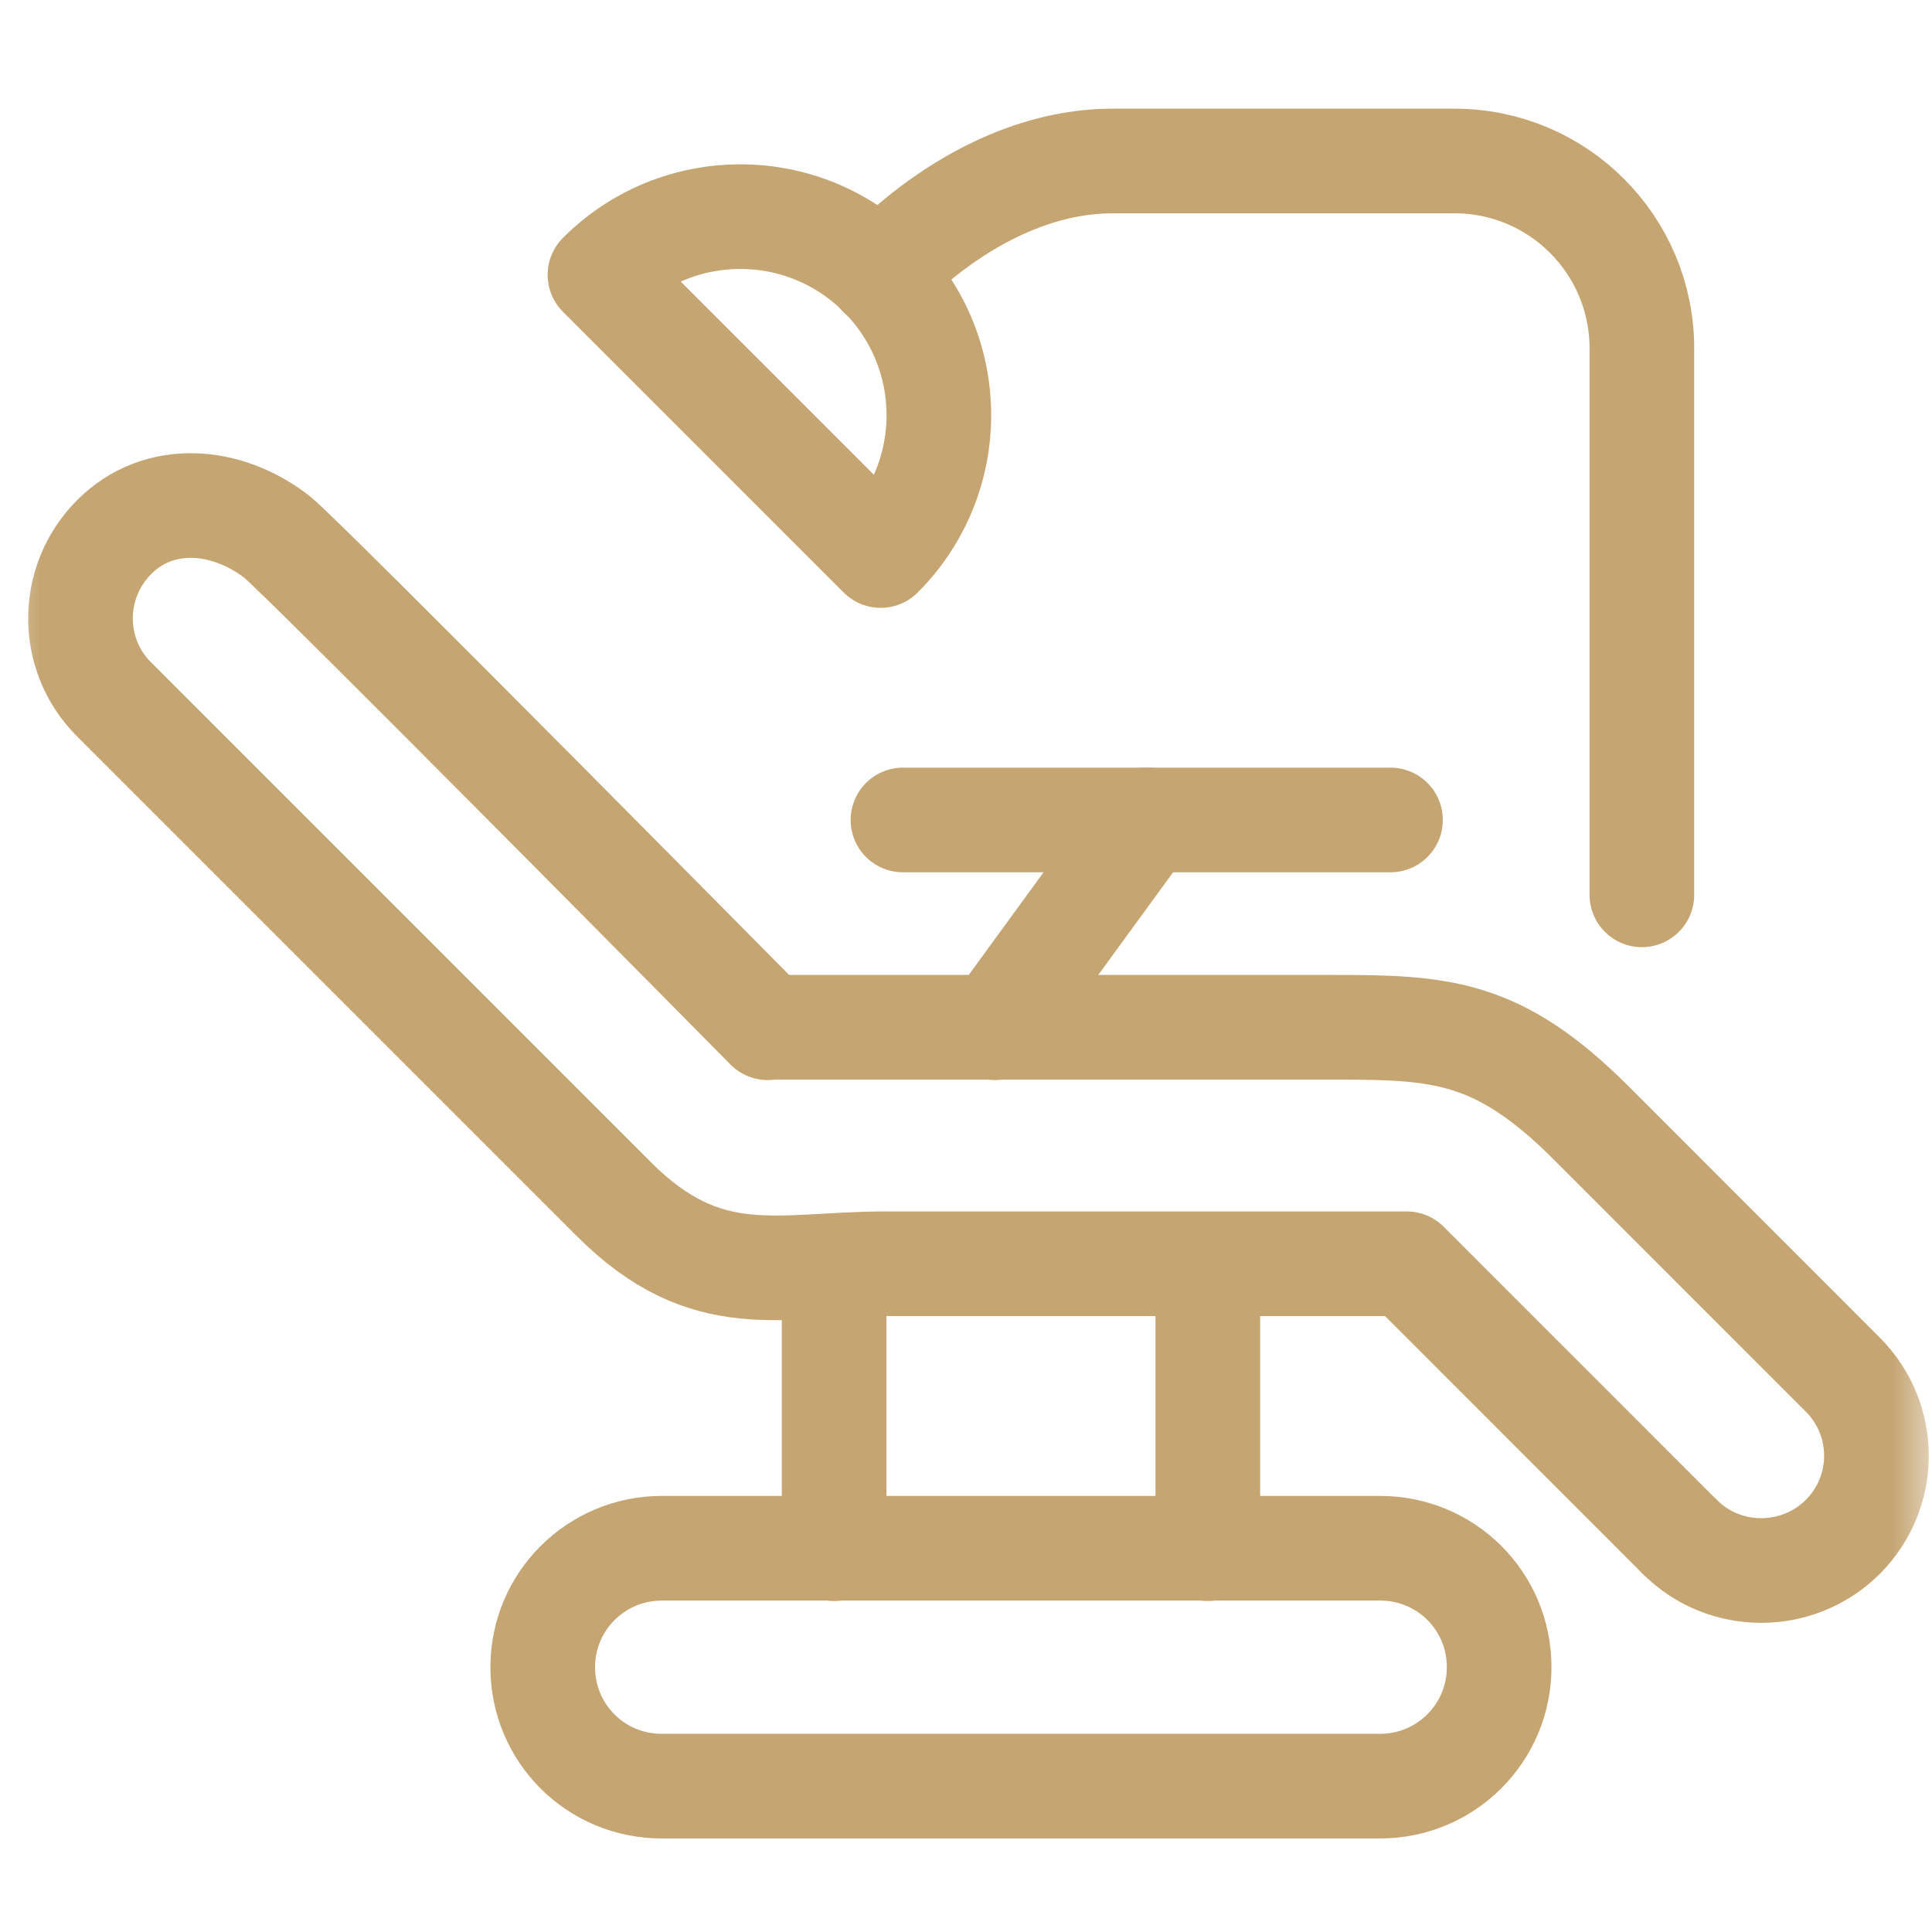
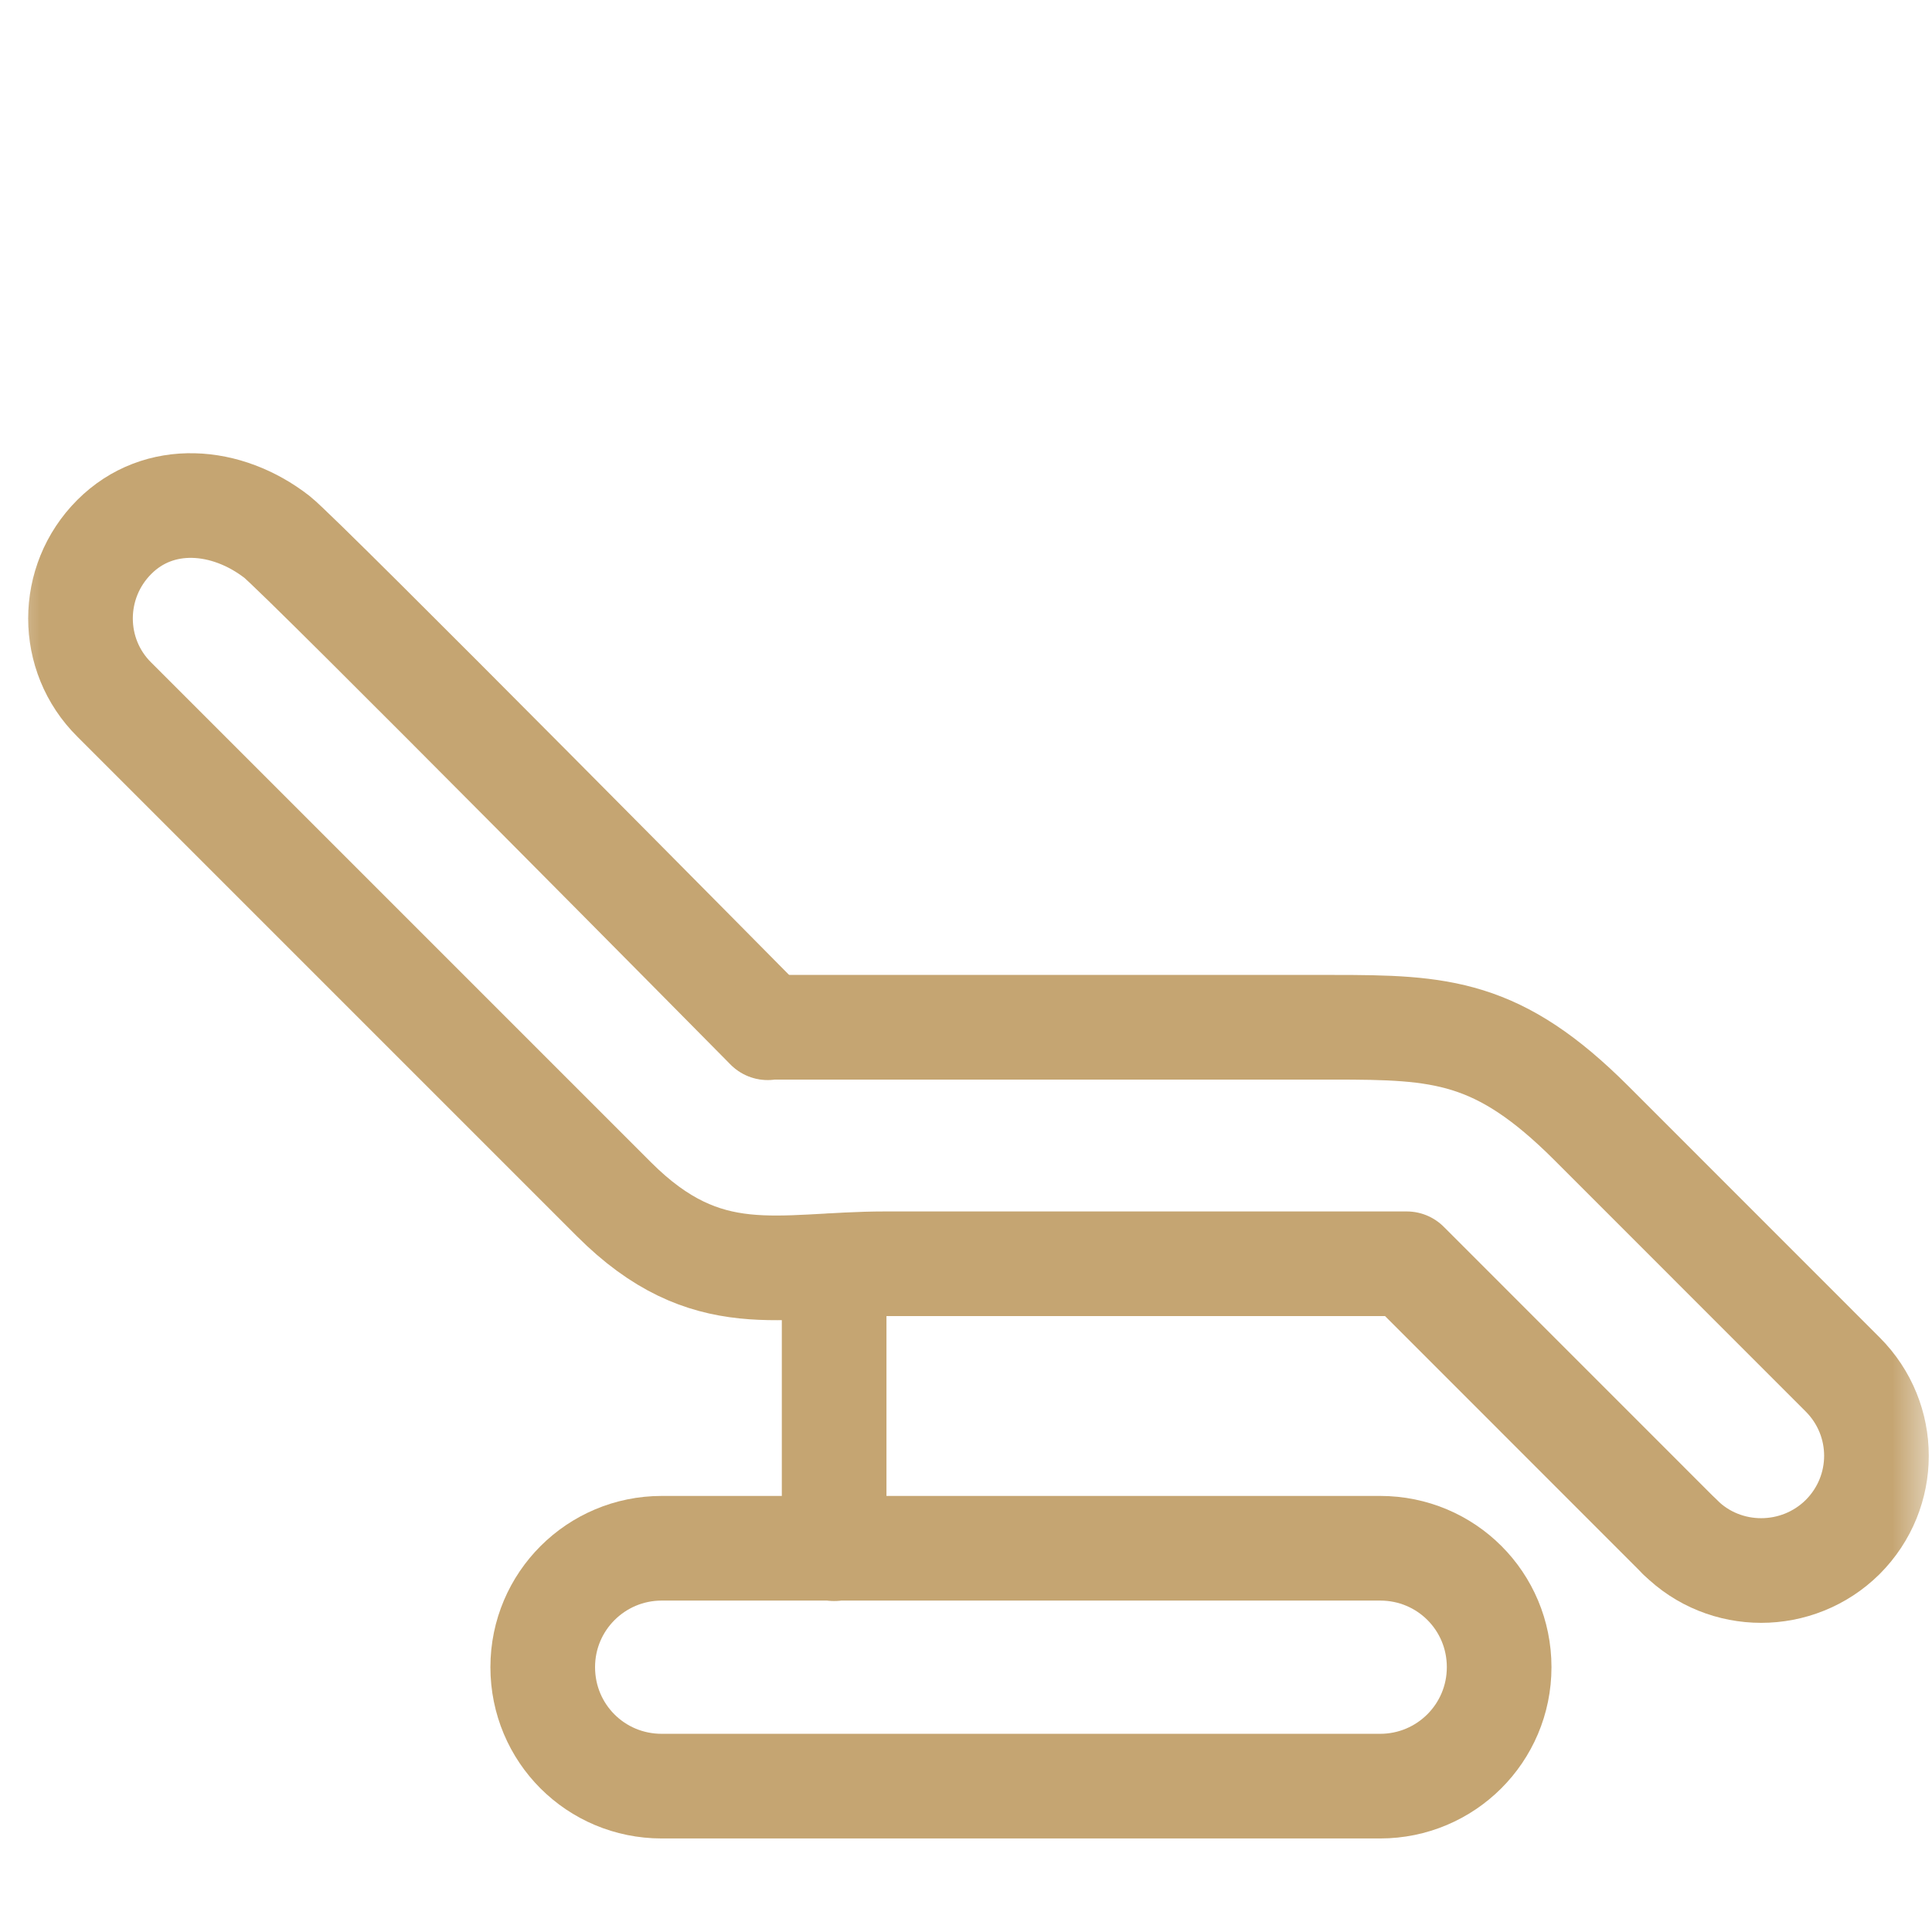
<svg xmlns="http://www.w3.org/2000/svg" width="24" height="24" viewBox="0 0 24 24" fill="none">
  <mask id="mask0_4140_3690" style="mask-type:alpha" maskUnits="userSpaceOnUse" x="0" y="0" width="24" height="24">
    <rect width="24" height="24" fill="#D9D9D9" />
  </mask>
  <g mask="url(#mask0_4140_3690)">
    <path d="M20.869 19.094C20.869 19.094 18.791 17.016 17.475 15.699H10.998C9.681 15.699 8.781 16.052 7.626 14.897C6.471 13.742 1.42 8.691 1.42 8.691C0.86 8.137 0.86 7.23 1.42 6.67C1.974 6.116 2.817 6.185 3.441 6.67C3.752 6.913 9.537 12.767 9.537 12.767" stroke="#C5A572" stroke-width="1.3" stroke-linecap="round" stroke-linejoin="round" />
    <path d="M20.87 19.094C21.424 19.648 22.33 19.648 22.89 19.094C23.45 18.534 23.45 17.634 22.89 17.074C22.89 17.074 20.922 15.105 19.767 13.95C18.612 12.796 17.902 12.761 16.563 12.761C15.224 12.761 9.537 12.761 9.537 12.761" stroke="#C5A572" stroke-width="1.3" stroke-linecap="round" stroke-linejoin="round" />
-     <path d="M12.36 12.767L14.242 10.186" stroke="#C5A572" stroke-width="1.3" stroke-linecap="round" stroke-linejoin="round" />
-     <path d="M11.217 10.186H17.273" stroke="#C5A572" stroke-width="1.3" stroke-linecap="round" stroke-linejoin="round" />
    <path d="M10.362 15.723V19.238" stroke="#C5A572" stroke-width="1.3" stroke-linecap="round" stroke-linejoin="round" />
-     <path d="M15.004 15.723V19.238" stroke="#C5A572" stroke-width="1.3" stroke-linecap="round" stroke-linejoin="round" />
    <path d="M17.145 22.188C17.959 22.188 18.623 21.53 18.623 20.71C18.623 19.891 17.965 19.233 17.145 19.233H8.22C7.406 19.233 6.742 19.891 6.742 20.71C6.742 21.53 7.4 22.188 8.22 22.188H17.145Z" stroke="#C5A572" stroke-width="1.3" stroke-linecap="round" stroke-linejoin="round" />
-     <path d="M20.396 11.116V4.327C20.396 3.045 19.357 2 18.069 2H13.826C12.163 2 10.934 3.414 10.934 3.414" stroke="#C5A572" stroke-width="1.3" stroke-linecap="round" stroke-linejoin="round" />
-     <path d="M7.453 3.414C8.417 2.45 9.976 2.45 10.94 3.414C11.904 4.379 11.904 5.937 10.94 6.901L7.453 3.414Z" stroke="#C5A572" stroke-width="1.3" stroke-linecap="round" stroke-linejoin="round" />
  </g>
</svg>